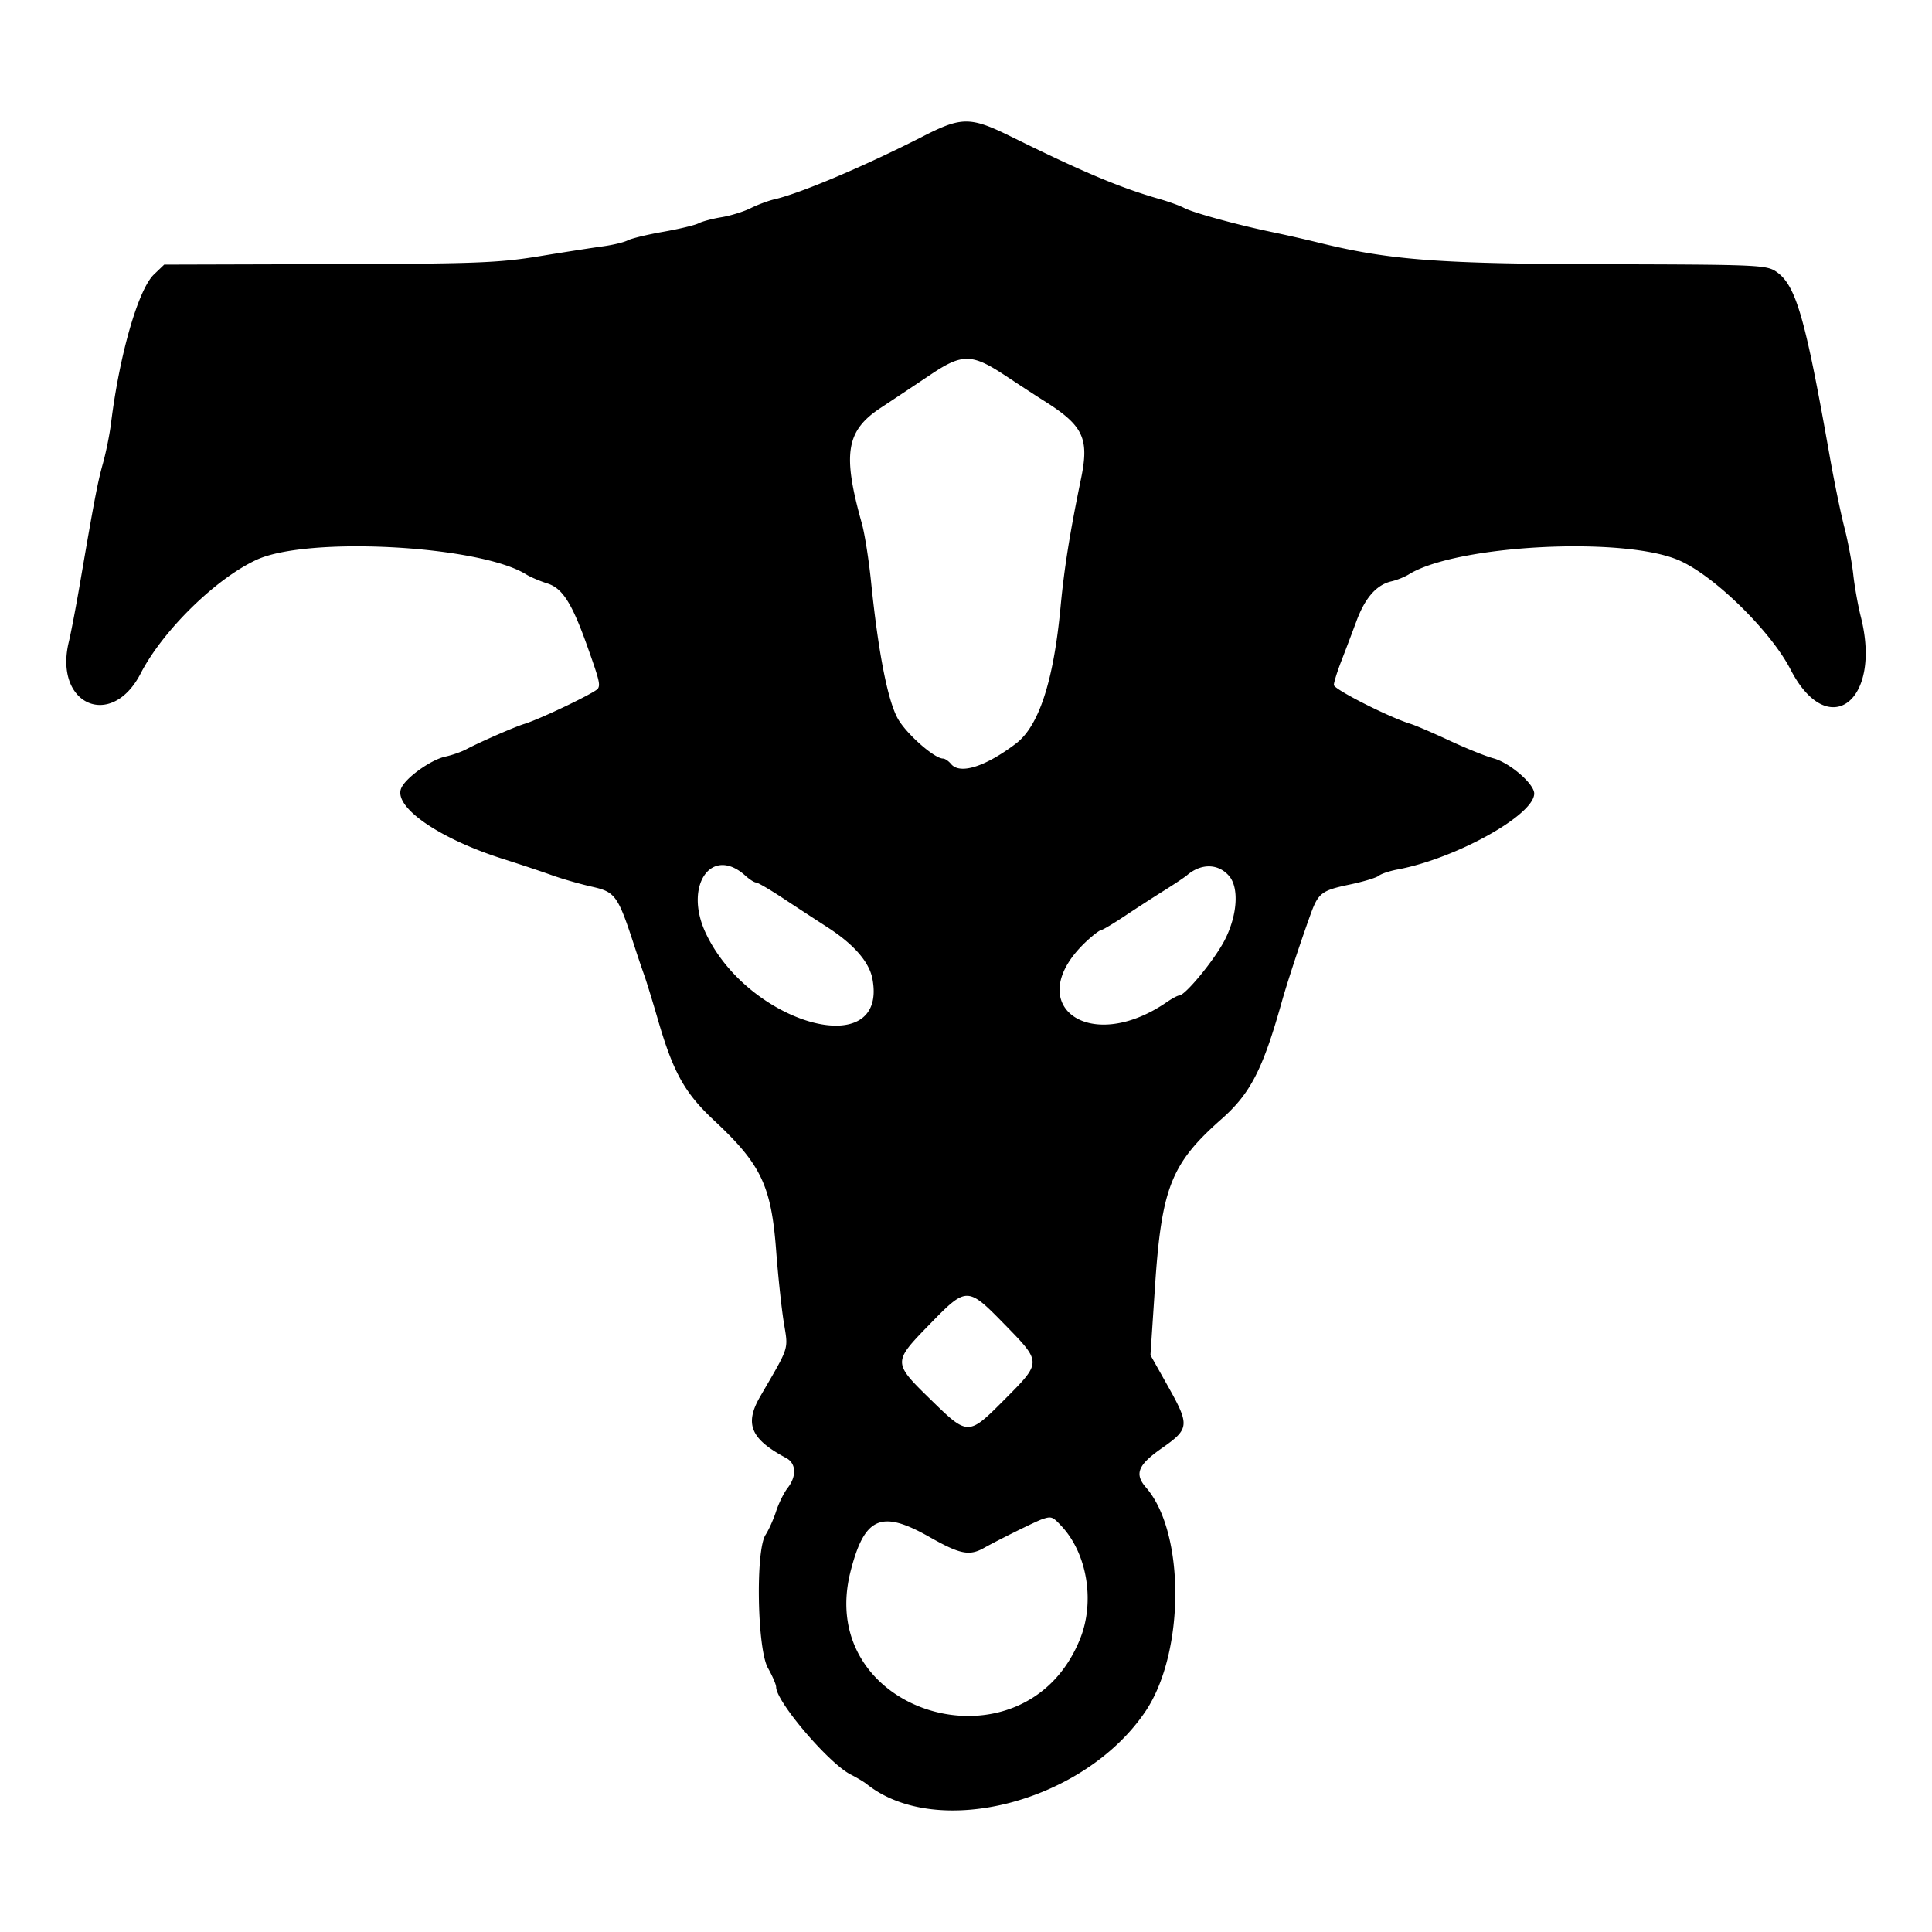
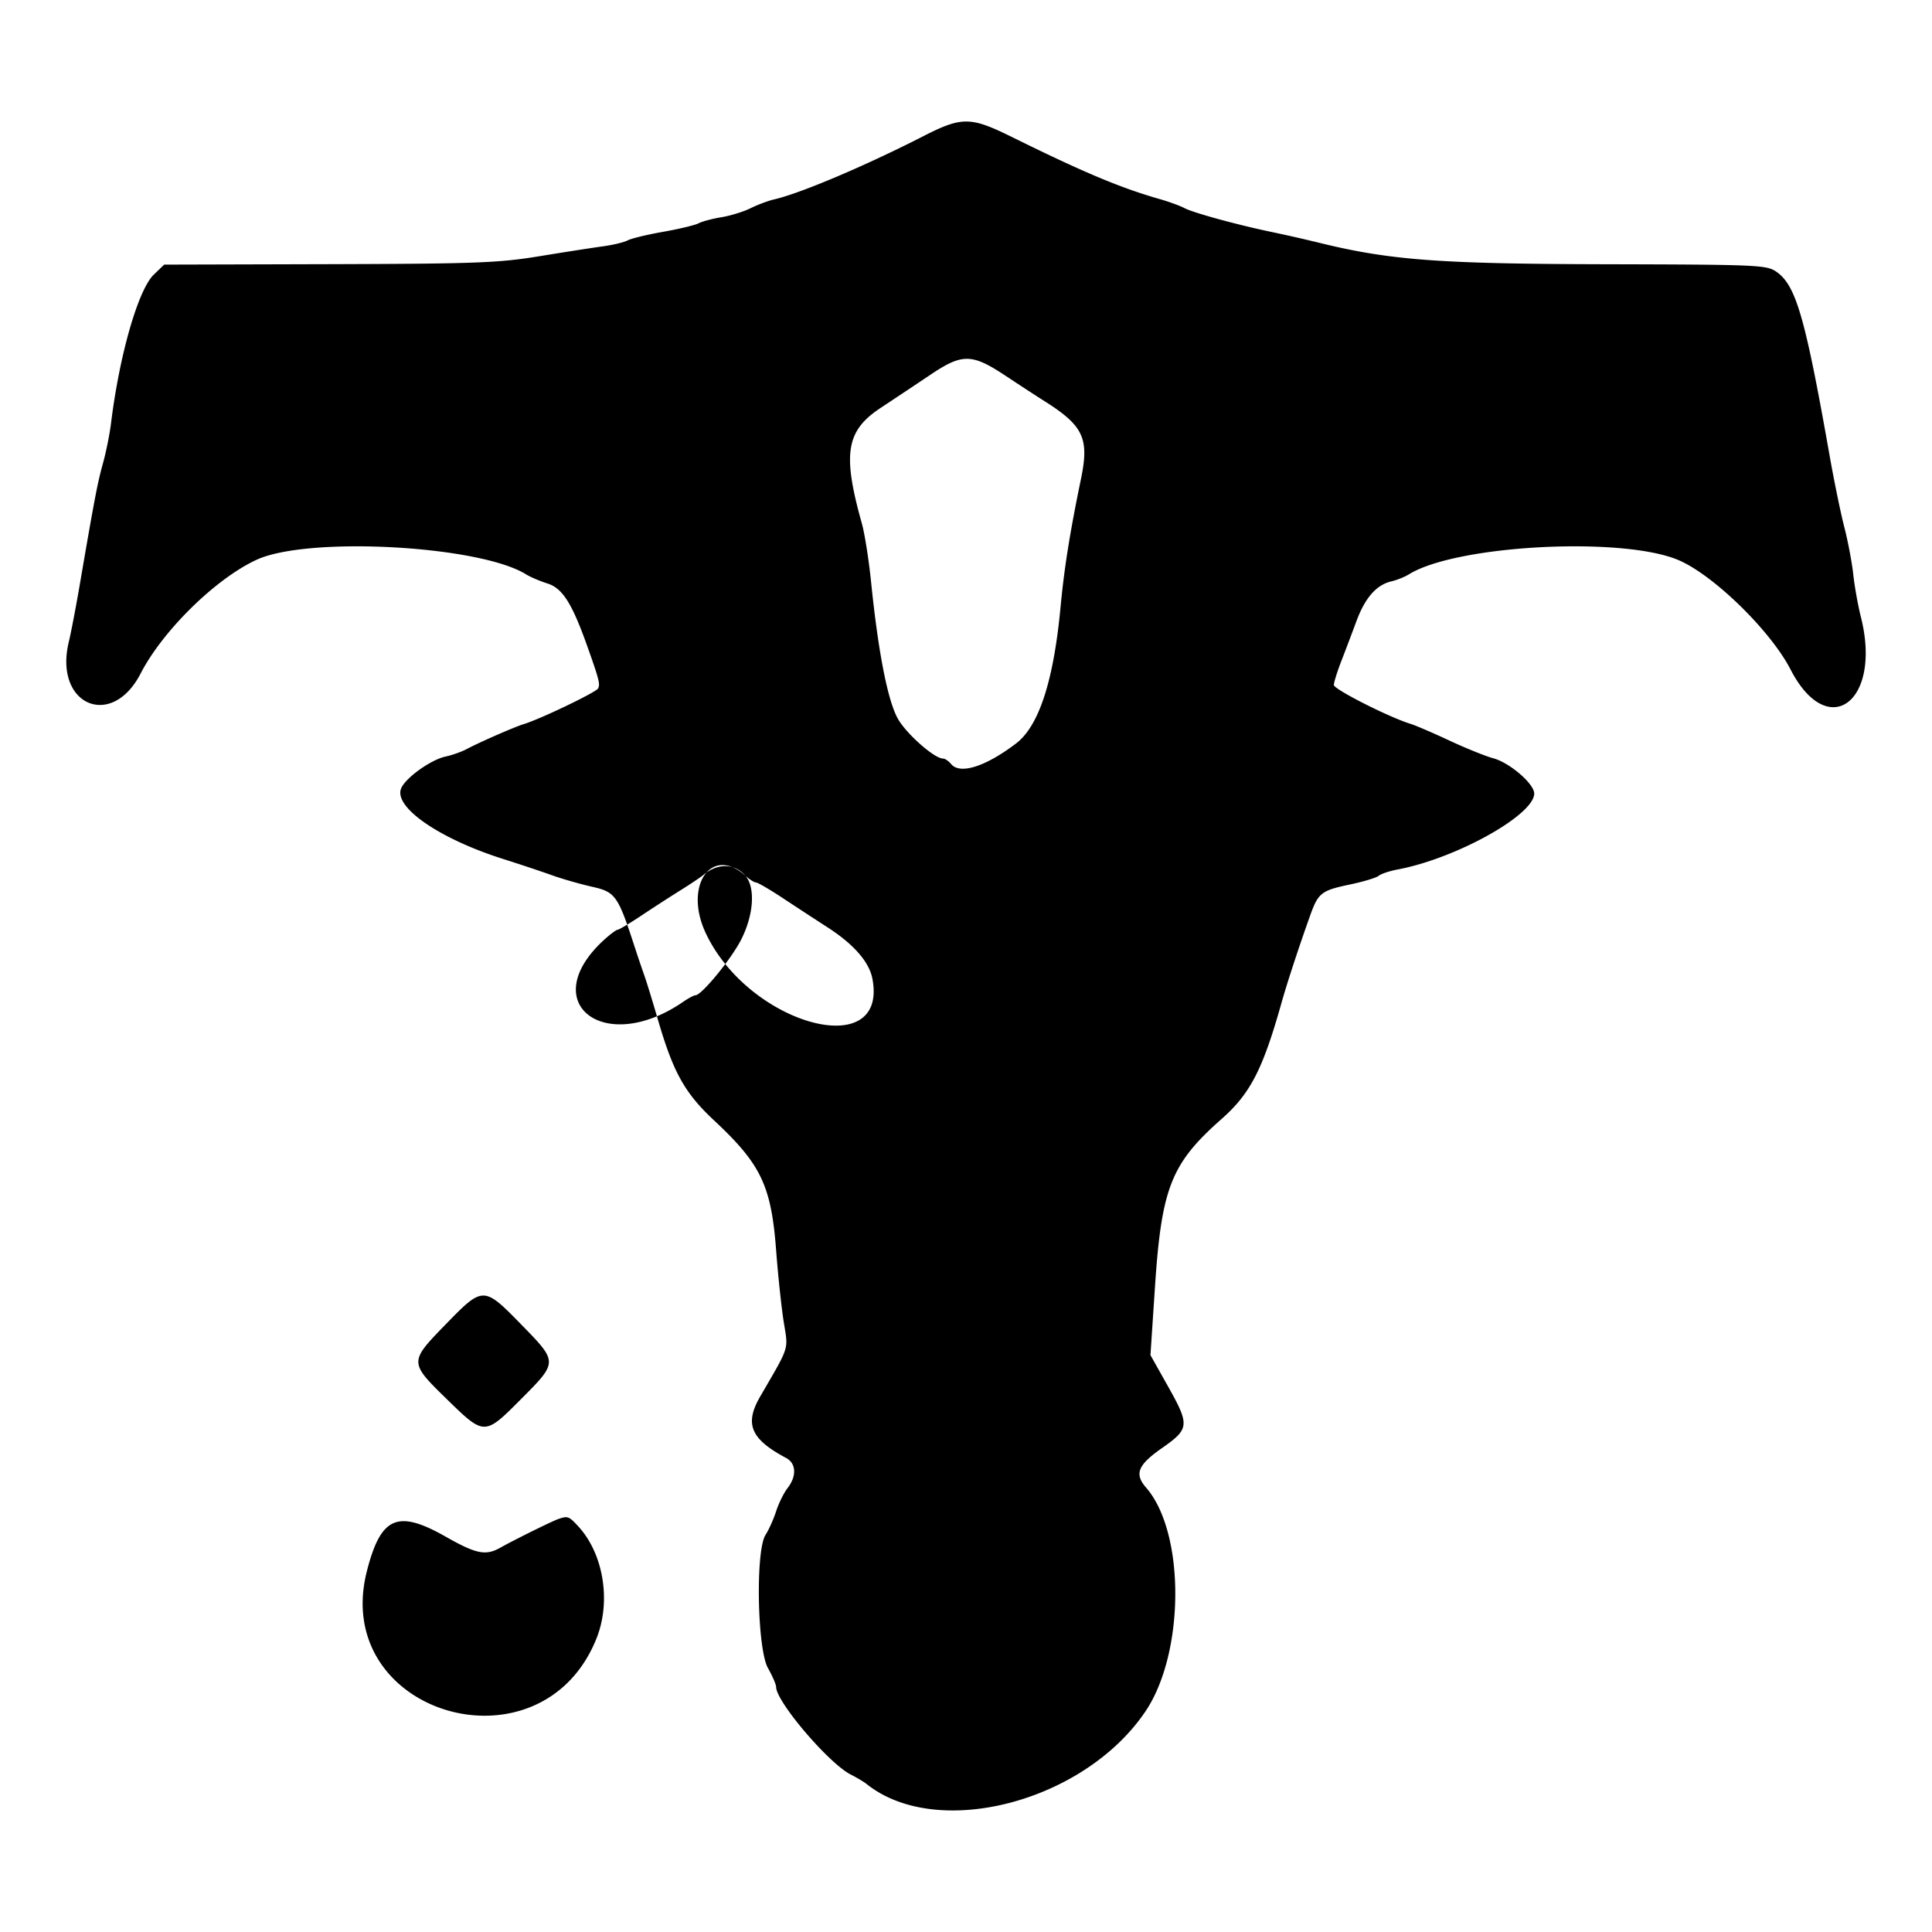
<svg xmlns="http://www.w3.org/2000/svg" width="512" height="512" viewBox="0 0 512 512">
  <title>Helsmiths of Hashut</title>
-   <path d="M244.607 36.132c-15.368 7.853-32.504 15.114-39.411 16.7-1.594.367-4.42 1.421-6.28 2.344-1.859.923-5.336 1.998-7.727 2.389s-5.122 1.118-6.069 1.616-5.172 1.511-9.388 2.252-8.441 1.763-9.388 2.269-3.894 1.217-6.552 1.579c-2.656.361-10.263 1.544-16.905 2.631-10.791 1.763-16.721 1.987-55.725 2.094l-43.648.121-2.72 2.608c-4.153 3.981-9.111 21.172-11.37 39.415-.362 2.922-1.32 7.686-2.128 10.588-1.439 5.162-2.245 9.377-6.108 31.918-1.046 6.11-2.376 13.065-2.955 15.456-4.025 16.641 11.305 23.378 19.038 8.367 5.87-11.395 19.976-25.216 30.785-30.16 13.667-6.251 59.109-3.764 71.385 3.907 1.099.688 3.648 1.773 5.661 2.41 3.951 1.254 6.459 5.194 10.47 16.442 3.22 9.028 3.55 10.335 2.887 11.406-.65 1.052-15.267 8.064-19.531 9.368-2.572.787-11.608 4.736-15.361 6.712-1.329.7-3.802 1.57-5.499 1.931-3.959.846-10.785 5.782-11.802 8.535-1.843 4.978 10.257 13.283 27.144 18.63 4.417 1.399 10.203 3.327 12.861 4.286 2.657.958 7.422 2.325 10.589 3.04 6.282 1.418 6.881 2.269 11.441 16.274a329 329 0 0 0 2.456 7.245c.572 1.594 2.174 6.811 3.563 11.593 4.094 14.111 7.114 19.537 14.953 26.858 12.416 11.597 15.119 17.265 16.413 34.425.505 6.675 1.411 15.223 2.018 18.995 1.212 7.536 1.682 6.053-6.238 19.707-4.231 7.295-2.548 11.284 6.875 16.3 2.669 1.421 2.832 4.812.381 7.963-.985 1.266-2.356 4.043-3.044 6.168-.69 2.125-1.948 4.931-2.797 6.236-2.685 4.123-2.218 30.248.629 35.289 1.196 2.118 2.174 4.384 2.174 5.038 0 3.873 13.953 20.245 19.768 23.194 1.613.817 3.507 1.948 4.21 2.509 18.709 14.962 57.723 4.789 73.918-19.276 10.449-15.527 10.529-47.362.149-59.27-3.146-3.608-2.206-5.985 4.113-10.408 7.437-5.204 7.516-6.074 1.539-16.702l-4.498-7.998 1.187-17.949c1.748-26.427 4.271-32.806 17.652-44.623 7.625-6.734 10.921-13.123 15.894-30.805 1.486-5.286 4.638-14.889 7.609-23.185 2.122-5.924 2.957-6.577 10.464-8.147 3.592-.751 7.051-1.796 7.685-2.32.635-.524 2.886-1.277 5.003-1.672 15.386-2.875 36.097-14.369 36.207-20.093.051-2.564-6.472-8.199-10.852-9.379-2.038-.548-7.269-2.661-11.625-4.696s-8.999-4.029-10.32-4.434c-5.68-1.741-20.301-9.149-20.301-10.288 0-.685.886-3.528 1.969-6.32a877 877 0 0 0 4.031-10.645c2.283-6.163 5.303-9.591 9.262-10.508 1.436-.333 3.51-1.165 4.611-1.848 12.638-7.852 57.096-10.131 71.708-3.675 9.321 4.118 24.219 18.73 29.452 28.888 9.925 19.264 24.31 8.5 18.63-13.941-.759-2.999-1.666-8.06-2.014-11.249s-1.418-8.839-2.378-12.559-2.704-12.197-3.877-18.837c-6.517-36.921-8.957-45.324-14.191-48.871-2.576-1.745-5.066-1.852-45.231-1.944-44.362-.1-57.226-1.077-76.317-5.797a394 394 0 0 0-12.075-2.736c-9.134-1.895-20.901-5.122-23.24-6.373-1.114-.596-4.058-1.666-6.541-2.376-10.397-2.975-20.15-7.075-39.291-16.52-10.813-5.335-13.11-5.345-23.381-.097zm21.968 63.509c3.433 2.282 7.981 5.247 10.106 6.588 10.431 6.572 12.015 9.909 9.801 20.629-2.959 14.33-4.457 23.726-5.431 34.078-1.842 19.572-5.747 31.51-11.81 36.111-8.101 6.145-14.834 8.272-17.194 5.429-.661-.797-1.621-1.45-2.135-1.45-2.291 0-9.716-6.55-11.969-10.559-2.686-4.776-5.202-17.638-7.103-36.294-.596-5.844-1.694-12.8-2.441-15.456-5.186-18.465-4.199-24.553 4.964-30.61 3.634-2.4 9.649-6.406 13.369-8.9 8.32-5.579 10.883-5.524 19.84.435zm-69.046 132.425c1.097.993 2.369 1.805 2.827 1.805s3.691 1.887 7.184 4.195 8.791 5.769 11.774 7.693c6.966 4.494 11.051 9.185 11.891 13.66 4.194 22.351-32.831 12.129-44.209-12.204-5.862-12.536 1.589-23.246 10.534-15.149zm128.18.065c2.709 3.133 2.223 10.416-1.136 16.984-2.651 5.186-10.475 14.704-12.087 14.704-.401 0-1.882.793-3.293 1.762-20.976 14.416-39.112.154-20.919-16.451 1.594-1.454 3.212-2.657 3.592-2.672.382-.017 3.207-1.703 6.279-3.75s7.759-5.078 10.416-6.737 5.368-3.474 6.025-4.033c3.748-3.192 8.264-3.114 11.123.192zm-59.342 118.995c9.707 9.945 9.708 9.853-.048 19.661-9.759 9.81-9.745 9.81-19.703.091-10.038-9.798-10.04-9.861-.293-19.875 9.883-10.152 10.016-10.151 20.044.123m14.998 53.367c6.757 7.287 8.833 19.932 4.887 29.786-14.642 36.577-70.563 20.146-60.837-17.877 3.685-14.405 8.114-16.344 20.834-9.127 8.145 4.622 10.632 5.129 14.491 2.961 3.759-2.114 13.846-7.098 15.456-7.637 2.455-.822 2.749-.714 5.168 1.894z" />
+   <path d="M244.607 36.132c-15.368 7.853-32.504 15.114-39.411 16.7-1.594.367-4.42 1.421-6.28 2.344-1.859.923-5.336 1.998-7.727 2.389s-5.122 1.118-6.069 1.616-5.172 1.511-9.388 2.252-8.441 1.763-9.388 2.269-3.894 1.217-6.552 1.579c-2.656.361-10.263 1.544-16.905 2.631-10.791 1.763-16.721 1.987-55.725 2.094l-43.648.121-2.72 2.608c-4.153 3.981-9.111 21.172-11.37 39.415-.362 2.922-1.32 7.686-2.128 10.588-1.439 5.162-2.245 9.377-6.108 31.918-1.046 6.11-2.376 13.065-2.955 15.456-4.025 16.641 11.305 23.378 19.038 8.367 5.87-11.395 19.976-25.216 30.785-30.16 13.667-6.251 59.109-3.764 71.385 3.907 1.099.688 3.648 1.773 5.661 2.41 3.951 1.254 6.459 5.194 10.47 16.442 3.22 9.028 3.55 10.335 2.887 11.406-.65 1.052-15.267 8.064-19.531 9.368-2.572.787-11.608 4.736-15.361 6.712-1.329.7-3.802 1.57-5.499 1.931-3.959.846-10.785 5.782-11.802 8.535-1.843 4.978 10.257 13.283 27.144 18.63 4.417 1.399 10.203 3.327 12.861 4.286 2.657.958 7.422 2.325 10.589 3.04 6.282 1.418 6.881 2.269 11.441 16.274a329 329 0 0 0 2.456 7.245c.572 1.594 2.174 6.811 3.563 11.593 4.094 14.111 7.114 19.537 14.953 26.858 12.416 11.597 15.119 17.265 16.413 34.425.505 6.675 1.411 15.223 2.018 18.995 1.212 7.536 1.682 6.053-6.238 19.707-4.231 7.295-2.548 11.284 6.875 16.3 2.669 1.421 2.832 4.812.381 7.963-.985 1.266-2.356 4.043-3.044 6.168-.69 2.125-1.948 4.931-2.797 6.236-2.685 4.123-2.218 30.248.629 35.289 1.196 2.118 2.174 4.384 2.174 5.038 0 3.873 13.953 20.245 19.768 23.194 1.613.817 3.507 1.948 4.21 2.509 18.709 14.962 57.723 4.789 73.918-19.276 10.449-15.527 10.529-47.362.149-59.27-3.146-3.608-2.206-5.985 4.113-10.408 7.437-5.204 7.516-6.074 1.539-16.702l-4.498-7.998 1.187-17.949c1.748-26.427 4.271-32.806 17.652-44.623 7.625-6.734 10.921-13.123 15.894-30.805 1.486-5.286 4.638-14.889 7.609-23.185 2.122-5.924 2.957-6.577 10.464-8.147 3.592-.751 7.051-1.796 7.685-2.32.635-.524 2.886-1.277 5.003-1.672 15.386-2.875 36.097-14.369 36.207-20.093.051-2.564-6.472-8.199-10.852-9.379-2.038-.548-7.269-2.661-11.625-4.696s-8.999-4.029-10.32-4.434c-5.68-1.741-20.301-9.149-20.301-10.288 0-.685.886-3.528 1.969-6.32a877 877 0 0 0 4.031-10.645c2.283-6.163 5.303-9.591 9.262-10.508 1.436-.333 3.51-1.165 4.611-1.848 12.638-7.852 57.096-10.131 71.708-3.675 9.321 4.118 24.219 18.73 29.452 28.888 9.925 19.264 24.31 8.5 18.63-13.941-.759-2.999-1.666-8.06-2.014-11.249s-1.418-8.839-2.378-12.559-2.704-12.197-3.877-18.837c-6.517-36.921-8.957-45.324-14.191-48.871-2.576-1.745-5.066-1.852-45.231-1.944-44.362-.1-57.226-1.077-76.317-5.797a394 394 0 0 0-12.075-2.736c-9.134-1.895-20.901-5.122-23.24-6.373-1.114-.596-4.058-1.666-6.541-2.376-10.397-2.975-20.15-7.075-39.291-16.52-10.813-5.335-13.11-5.345-23.381-.097zm21.968 63.509c3.433 2.282 7.981 5.247 10.106 6.588 10.431 6.572 12.015 9.909 9.801 20.629-2.959 14.33-4.457 23.726-5.431 34.078-1.842 19.572-5.747 31.51-11.81 36.111-8.101 6.145-14.834 8.272-17.194 5.429-.661-.797-1.621-1.45-2.135-1.45-2.291 0-9.716-6.55-11.969-10.559-2.686-4.776-5.202-17.638-7.103-36.294-.596-5.844-1.694-12.8-2.441-15.456-5.186-18.465-4.199-24.553 4.964-30.61 3.634-2.4 9.649-6.406 13.369-8.9 8.32-5.579 10.883-5.524 19.84.435zm-69.046 132.425c1.097.993 2.369 1.805 2.827 1.805s3.691 1.887 7.184 4.195 8.791 5.769 11.774 7.693c6.966 4.494 11.051 9.185 11.891 13.66 4.194 22.351-32.831 12.129-44.209-12.204-5.862-12.536 1.589-23.246 10.534-15.149zc2.709 3.133 2.223 10.416-1.136 16.984-2.651 5.186-10.475 14.704-12.087 14.704-.401 0-1.882.793-3.293 1.762-20.976 14.416-39.112.154-20.919-16.451 1.594-1.454 3.212-2.657 3.592-2.672.382-.017 3.207-1.703 6.279-3.75s7.759-5.078 10.416-6.737 5.368-3.474 6.025-4.033c3.748-3.192 8.264-3.114 11.123.192zm-59.342 118.995c9.707 9.945 9.708 9.853-.048 19.661-9.759 9.81-9.745 9.81-19.703.091-10.038-9.798-10.04-9.861-.293-19.875 9.883-10.152 10.016-10.151 20.044.123m14.998 53.367c6.757 7.287 8.833 19.932 4.887 29.786-14.642 36.577-70.563 20.146-60.837-17.877 3.685-14.405 8.114-16.344 20.834-9.127 8.145 4.622 10.632 5.129 14.491 2.961 3.759-2.114 13.846-7.098 15.456-7.637 2.455-.822 2.749-.714 5.168 1.894z" />
</svg>